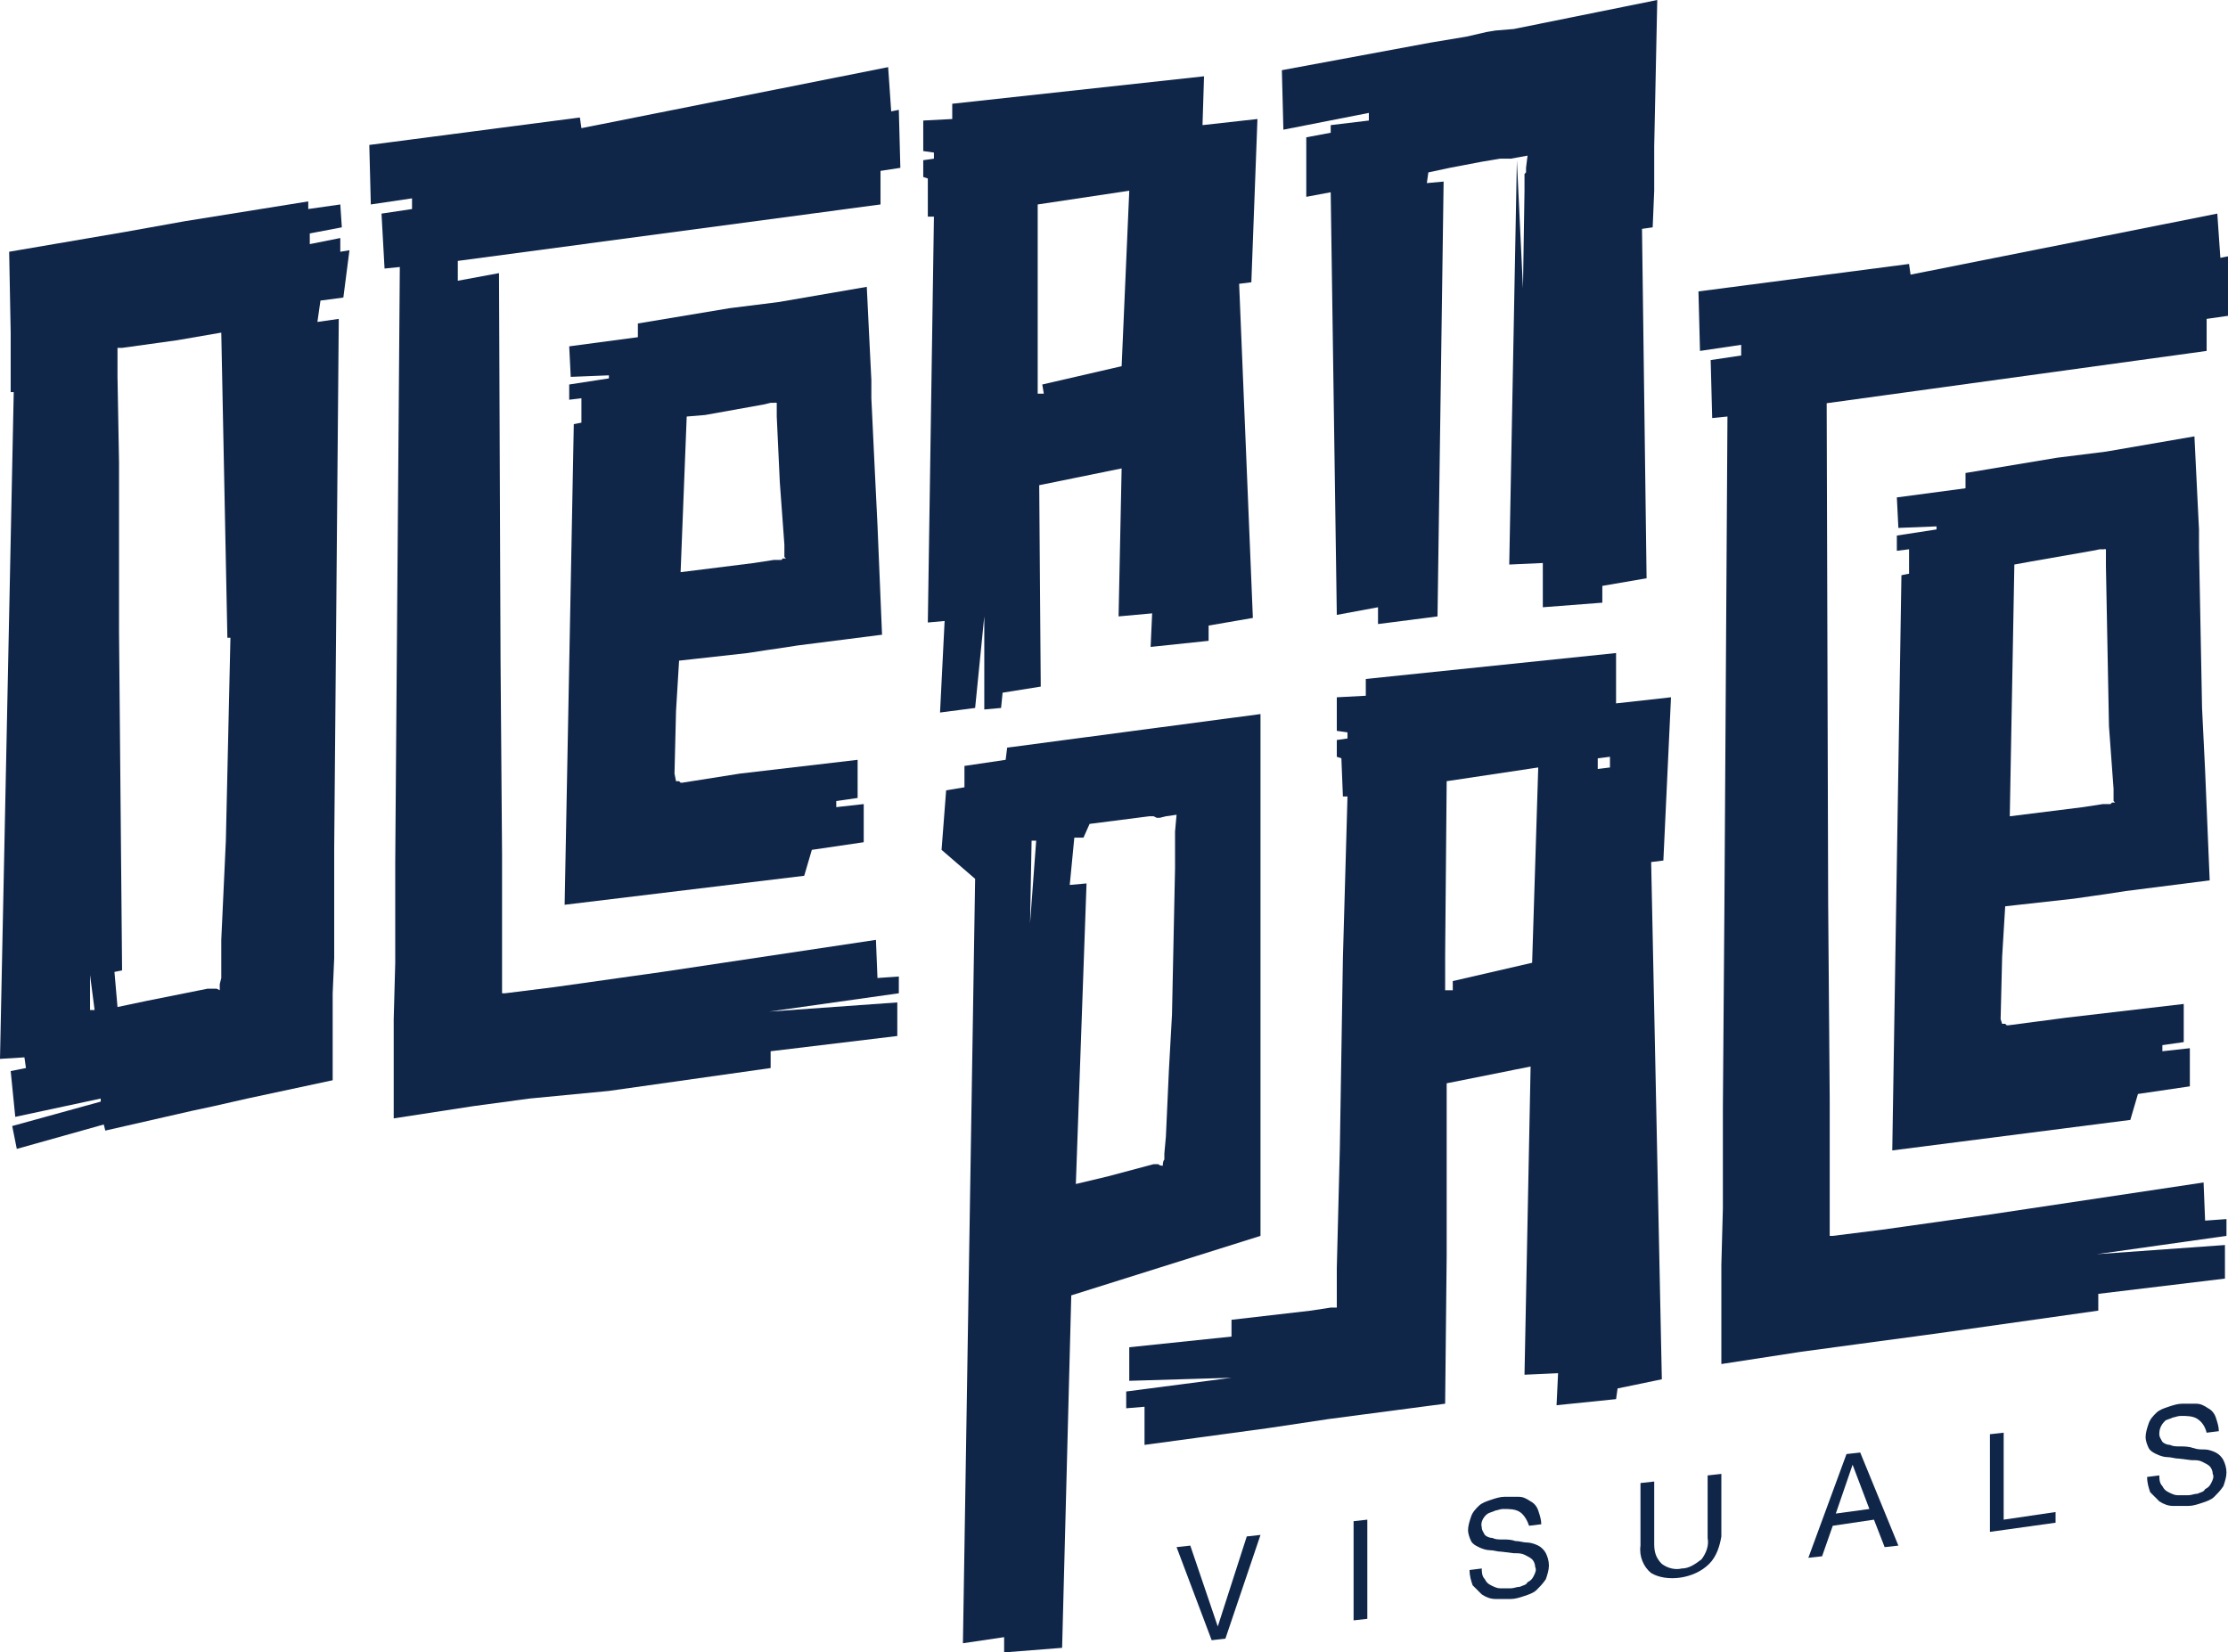
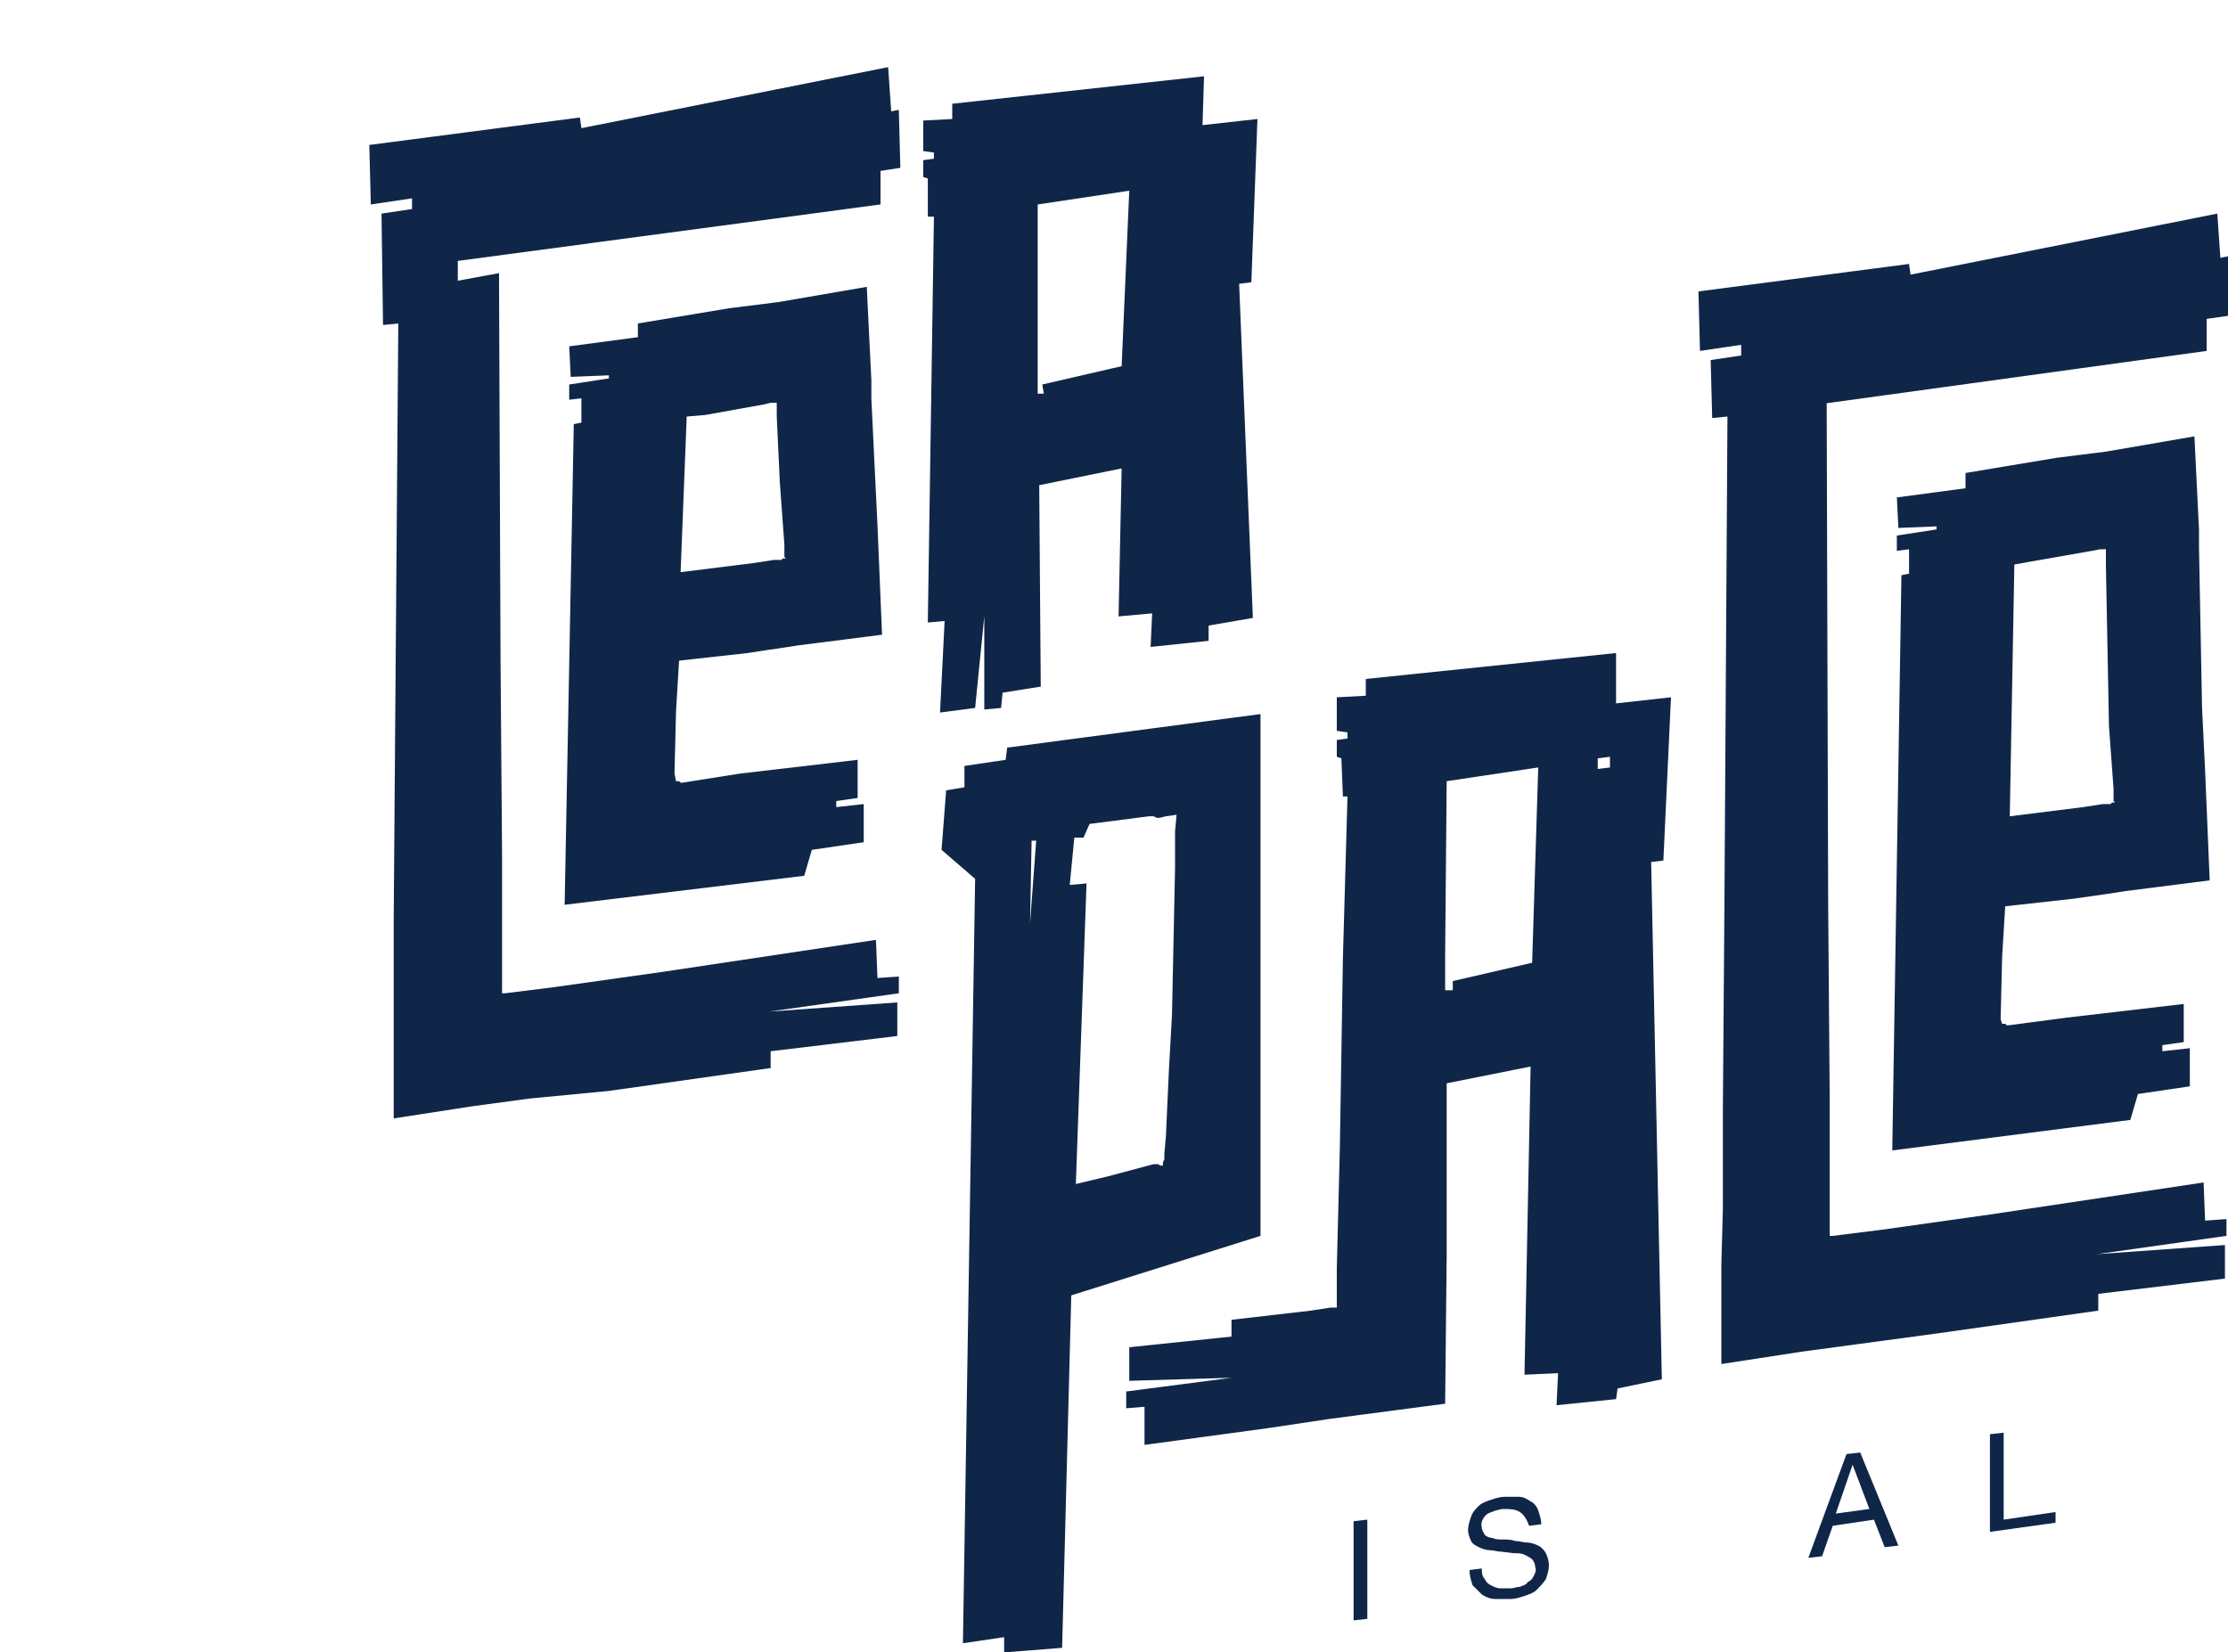
<svg xmlns="http://www.w3.org/2000/svg" version="1.1" id="Layer_1" x="0px" y="0px" viewBox="0 0 146 108.3" style="enable-background:new 0 0 146 108.3;" xml:space="preserve">
  <style type="text/css">
	.st0{fill:#102649;}
</style>
-   <path class="st0" d="M79.4,107.5l-2.3-6.1l0.9-0.1l1.8,5.3h0l1.9-5.9l0.9-0.1l-2.3,6.8L79.4,107.5z" />
  <path class="st0" d="M89.6,99.6v6.5l-0.9,0.1v-6.5L89.6,99.6z" />
  <path class="st0" d="M99.6,99.1c-0.3-0.2-0.7-0.2-1.1-0.2c-0.2,0-0.4,0.1-0.5,0.1c-0.2,0.1-0.3,0.1-0.5,0.2  c-0.3,0.2-0.5,0.6-0.4,0.9c0,0.2,0.1,0.3,0.2,0.5c0.1,0.1,0.3,0.2,0.5,0.2c0.2,0.1,0.4,0.1,0.7,0.1c0.3,0,0.5,0,0.8,0.1  c0.3,0,0.5,0.1,0.8,0.1c0.2,0,0.5,0.1,0.7,0.2c0.2,0.1,0.4,0.3,0.5,0.5c0.1,0.2,0.2,0.5,0.2,0.8c0,0.3-0.1,0.6-0.2,0.9  c-0.2,0.3-0.4,0.5-0.6,0.7c-0.2,0.2-0.5,0.3-0.8,0.4c-0.3,0.1-0.6,0.2-0.9,0.2c-0.3,0-0.7,0-1,0c-0.3,0-0.6-0.1-0.9-0.3  c-0.2-0.2-0.4-0.4-0.6-0.6c-0.1-0.3-0.2-0.6-0.2-1l0.8-0.1c0,0.2,0,0.5,0.2,0.7c0.1,0.2,0.2,0.3,0.4,0.4c0.2,0.1,0.4,0.2,0.6,0.2  c0.2,0,0.5,0,0.7,0c0.2,0,0.4-0.1,0.6-0.1c0.2-0.1,0.4-0.1,0.5-0.3c0.2-0.1,0.3-0.2,0.4-0.4c0.1-0.2,0.2-0.4,0.1-0.6  c0-0.2-0.1-0.4-0.2-0.5c-0.1-0.1-0.3-0.2-0.5-0.3c-0.2-0.1-0.4-0.1-0.7-0.1l-0.8-0.1c-0.3,0-0.5-0.1-0.8-0.1c-0.2,0-0.5-0.1-0.7-0.2  c-0.2-0.1-0.4-0.2-0.5-0.4c-0.1-0.2-0.2-0.5-0.2-0.7c0-0.3,0.1-0.6,0.2-0.9c0.1-0.3,0.3-0.5,0.5-0.7c0.2-0.2,0.5-0.3,0.8-0.4  c0.3-0.1,0.6-0.2,0.9-0.2c0.3,0,0.6,0,0.9,0c0.3,0,0.5,0.1,0.8,0.3c0.2,0.1,0.4,0.3,0.5,0.6c0.1,0.3,0.2,0.6,0.2,0.9l-0.8,0.1  C100.1,99.7,99.9,99.3,99.6,99.1" />
-   <path class="st0" d="M112,102.5c-0.5,0.5-1.2,0.8-1.9,0.9c-0.7,0.1-1.4,0-1.9-0.3c-0.5-0.4-0.8-1.1-0.7-1.8v-4.1l0.9-0.1v4.1  c0,0.5,0.1,0.9,0.5,1.3c0.4,0.3,0.9,0.4,1.3,0.3c0.5,0,0.9-0.3,1.3-0.6c0.3-0.4,0.5-0.9,0.4-1.4v-4.1l0.9-0.1v4.1  C112.7,101.3,112.5,102,112,102.5" />
  <path class="st0" d="M121.9,95.2l2.5,6.1l-0.9,0.1l-0.7-1.8l-2.7,0.4l-0.7,2l-0.9,0.1l2.5-6.8L121.9,95.2z M122.5,98.9l-1.1-2.9l0,0  l-1.1,3.2L122.5,98.9z" />
  <path class="st0" d="M131.3,93.9v5.7l3.4-0.5v0.7l-4.3,0.6V94L131.3,93.9z" />
-   <path class="st0" d="M144,93c-0.3-0.2-0.7-0.2-1.1-0.2c-0.2,0-0.4,0.1-0.5,0.1c-0.2,0.1-0.3,0.1-0.5,0.2c-0.1,0.1-0.2,0.2-0.3,0.4  c-0.1,0.2-0.1,0.4-0.1,0.5c0,0.2,0.1,0.3,0.2,0.5c0.1,0.1,0.3,0.2,0.5,0.2c0.2,0.1,0.4,0.1,0.7,0.1c0.2,0,0.5,0,0.8,0.1  s0.5,0.1,0.8,0.1c0.2,0,0.5,0.1,0.7,0.2c0.2,0.1,0.4,0.3,0.5,0.5c0.1,0.2,0.2,0.5,0.2,0.8c0,0.3-0.1,0.6-0.2,0.9  c-0.2,0.3-0.4,0.5-0.6,0.7c-0.2,0.2-0.5,0.3-0.8,0.4c-0.3,0.1-0.6,0.2-0.9,0.2c-0.3,0-0.7,0-1,0c-0.3,0-0.6-0.1-0.9-0.3  c-0.2-0.2-0.4-0.4-0.6-0.6c-0.1-0.3-0.2-0.6-0.2-1l0.8-0.1c0,0.2,0,0.5,0.2,0.7c0.1,0.2,0.2,0.3,0.4,0.4c0.2,0.1,0.4,0.2,0.6,0.2  c0.2,0,0.5,0,0.7,0c0.2,0,0.4-0.1,0.6-0.1c0.2-0.1,0.4-0.1,0.5-0.3c0.2-0.1,0.3-0.2,0.4-0.4c0.1-0.2,0.2-0.4,0.1-0.6  c0-0.2-0.1-0.4-0.2-0.5c-0.1-0.1-0.3-0.2-0.5-0.3c-0.2-0.1-0.4-0.1-0.7-0.1l-0.8-0.1c-0.3,0-0.5-0.1-0.8-0.1c-0.2,0-0.5-0.1-0.7-0.2  c-0.2-0.1-0.4-0.2-0.5-0.4c-0.1-0.2-0.2-0.5-0.2-0.7c0-0.3,0.1-0.6,0.2-0.9c0.1-0.3,0.3-0.5,0.5-0.7c0.2-0.2,0.5-0.3,0.8-0.4  c0.3-0.1,0.6-0.2,0.9-0.2c0.3,0,0.6,0,0.9,0c0.3,0,0.5,0.1,0.8,0.3c0.2,0.1,0.4,0.3,0.5,0.6c0.1,0.3,0.2,0.6,0.2,0.9l-0.8,0.1  C144.5,93.5,144.3,93.2,144,93" />
-   <path class="st0" d="M22.3,16.5l0.6-0.1l-0.4,3.1L21,19.7l-0.2,1.4l1.4-0.2L22,44.1l-0.1,11.5v7.2l-0.1,2.3v5.7L16.2,72L14,72.5  l-1.4,0.3l-5.7,1.3l-0.1-0.4l-5.7,1.6l-0.3-1.5l5.8-1.6V72L1,73.2l-0.3-3l1-0.2l-0.1-0.7L0,69.4l0.9-43.7l-0.2,0v-3.9l-0.1-5.3  l7.6-1.3l3.9-0.7l8.1-1.3v0.5l2.1-0.3l0.1,1.5l-2.1,0.4V16l2-0.4V16.5z M5.9,63.9v2.3l0.3,0L5.9,63.9L5.9,63.9z M15.1,41.8l-0.2,0  l-0.4-20l-2.9,0.5l-3.6,0.5l-0.3,0v1.9l0.1,5.6v11.1l0.2,22.2l-0.5,0.1l0.2,2.3l1.9-0.4l4-0.8l0.3,0h0.3l0.2,0.1v-0.4l0.1-0.4v-2.5  l0.3-6.5L15.1,41.8z" />
-   <path class="st0" d="M59,11l-1.3,0.2v2.2L30,17.1v1.3l2.7-0.5l0.1,25.3L32.9,56v9.1l0.2,0l3.2-0.4l7.1-1l14-2.1l0.1,2.5l1.4-0.1v1.1  l-8.5,1.2l8.4-0.6v2.2l-8.3,1v1.1l-10.6,1.5L34.7,72L31,72.5l-5.2,0.8v-6.5l0.1-3.7v-6.6l0.1-13.1l0.2-25.9l-1,0.1L25,14l2-0.3V13  l-2.7,0.4l-0.1-3.9L38,7.7l0.1,0.7l20.1-4l0.2,2.9l0.5-0.1L59,11z M44.3,51.2h0.2l0.1,0.1h0.1l3.8-0.6l7.7-0.9v2.5l-1.4,0.2v0.4  l1.8-0.2v2.5l-3.4,0.5l-0.5,1.7L37,59.3l0.6-31.5l0.5-0.1v-1.6l-0.8,0.1v-1l2.6-0.4v-0.2l-2.5,0.1l-0.1-2l4.5-0.6v-0.9l6-1l3.2-0.4  l5.8-1l0.2,4.1l0.1,2v1.2l0.2,4.2l0.2,4.1l0.3,7.2l-5.5,0.7l-1.3,0.2l-0.7,0.1l-1.3,0.2l-4.5,0.5l-0.2,3.3l-0.1,4.1L44.3,51.2z   M46.2,27.2L45,27.3l-0.4,10.2l4.8-0.6l1.3-0.2l0.3,0l0.2,0l0.1-0.1l0.2,0l-0.1-0.1v-0.8l-0.3-4.1l-0.2-4.3v-0.9  c-0.1,0-0.1,0-0.1-0.1v0.1h-0.3l-0.4,0.1L46.2,27.2z" />
+   <path class="st0" d="M59,11l-1.3,0.2v2.2L30,17.1v1.3l2.7-0.5l0.1,25.3L32.9,56v9.1l0.2,0l3.2-0.4l7.1-1l14-2.1l0.1,2.5l1.4-0.1v1.1  l-8.5,1.2l8.4-0.6v2.2l-8.3,1v1.1l-10.6,1.5L34.7,72L31,72.5l-5.2,0.8v-6.5v-6.6l0.1-13.1l0.2-25.9l-1,0.1L25,14l2-0.3V13  l-2.7,0.4l-0.1-3.9L38,7.7l0.1,0.7l20.1-4l0.2,2.9l0.5-0.1L59,11z M44.3,51.2h0.2l0.1,0.1h0.1l3.8-0.6l7.7-0.9v2.5l-1.4,0.2v0.4  l1.8-0.2v2.5l-3.4,0.5l-0.5,1.7L37,59.3l0.6-31.5l0.5-0.1v-1.6l-0.8,0.1v-1l2.6-0.4v-0.2l-2.5,0.1l-0.1-2l4.5-0.6v-0.9l6-1l3.2-0.4  l5.8-1l0.2,4.1l0.1,2v1.2l0.2,4.2l0.2,4.1l0.3,7.2l-5.5,0.7l-1.3,0.2l-0.7,0.1l-1.3,0.2l-4.5,0.5l-0.2,3.3l-0.1,4.1L44.3,51.2z   M46.2,27.2L45,27.3l-0.4,10.2l4.8-0.6l1.3-0.2l0.3,0l0.2,0l0.1-0.1l0.2,0l-0.1-0.1v-0.8l-0.3-4.1l-0.2-4.3v-0.9  c-0.1,0-0.1,0-0.1-0.1v0.1h-0.3l-0.4,0.1L46.2,27.2z" />
  <path class="st0" d="M78.9,5l-0.1,3.2l3.6-0.4l-0.4,10.7l-0.8,0.1l0.9,21.9l-2.9,0.5V42l-3.8,0.4l0.1-2.2l-2.2,0.2l0.2-9.7l-5.4,1.1  L68.2,45l-2.5,0.4l-0.1,1l-1.1,0.1l0-6.1l-0.6,6l-2.3,0.3l0.3-6l-1.1,0.1l0.4-26.6l-0.4,0v-2.5l-0.3-0.1v-1.1l0.7-0.1v-0.4l-0.7-0.1  V7.9l1.9-0.1V6.8L78.9,5z M68.4,25.8l-0.1-0.6l5.2-1.2L74,12.5L68,13.4v12.4L68.4,25.8z M77.8,12.6v-0.7l0.8-0.1v0.7l-0.8,11.4V12.6  z" />
-   <path class="st0" d="M99.2,1.9l9.4-1.9l-0.2,9.6v2.9l-0.1,2.4l-0.7,0.1l0.3,22.9l-2.9,0.5v1.1l-3.9,0.3v-2.9L98.9,37l0.5-26.5  l0.4,8.4l0.1-6.4v-1.1l0.1-0.1V11l0.1-0.8L99,10.4h-0.3l-0.4,0l-1.2,0.2L95,11l-1.4,0.3L93.5,12l1.1-0.1l-0.4,28.5l-3.9,0.5v-1.1  l-2.7,0.5l-0.4-27.7l-1.6,0.3V9l1.6-0.3V8.2l2.5-0.3V7.4l-5.6,1.1l-0.1-3.9l9.7-1.8l2.4-0.4l1.3-0.3l0.6-0.1L99.2,1.9z M91,11.9  L91,11.9l-0.1,0.5L91,11.9z" />
  <path class="st0" d="M70.2,84.9L69.6,108l-3.8,0.3v-1l-2.7,0.4l0.8-50.1l-2.2-1.9l0.3-3.9l1.2-0.2v-1.4l2.7-0.4L66,49l16.6-2.2v34.2  L70.2,84.9z M67.6,55.1l-0.1,5.4l0.4-5.4L67.6,55.1z M71,54.9h-0.6L70.1,58l1.1-0.1l-0.7,19.7l2.1-0.5l3-0.8h0.3  c0.1,0.1,0.2,0.1,0.3,0.1c0-0.1,0-0.3,0.1-0.4v-0.4l0.1-1.1l0.2-4.4l0.2-3.6l0.2-9.6v-2.4l0.1-1.1l-0.7,0.1l-0.4,0.1l-0.2,0  l-0.2-0.1l-0.3,0l-3.9,0.5L71,54.9z M105.9,46.1l3.6-0.4L109,56.4l-0.8,0.1l0.7,33.9l-2.9,0.6l-0.1,0.7l-3.9,0.4l0.1-2.1l-2.2,0.1  l0.4-20.2L94.8,71v11.3L94.7,92l-7.6,1l-4,0.6L75,94.7v-2.5l-1.2,0.1v-1.1l6.9-0.9L74,90.5v-2.2l6.7-0.7v-1.1l5.2-0.6l1.3-0.2l0.2,0  h0.2v-2.6l0.2-7.9L88,62.8l0.3-10.6l-0.3,0l-0.1-2.5l-0.3-0.1v-1.1l0.7-0.1v-0.4l-0.7-0.1v-2.2l1.9-0.1v-1.1l16.4-1.7L105.9,46.1z   M95.2,64.3l5.2-1.2l0.4-12.8l-6,0.9l-0.1,11.4v2.3l0.5,0L95.2,64.3z M105.5,50.3v-0.7l-0.8,0.1v0.7L105.5,50.3z" />
  <path class="st0" d="M146,20.7l-1.4,0.2v2.1L117,26.8l2.7-0.9l0.1,33.4l0.1,12.7V81l0.2,0l3.2-0.4l7.1-1l14-2.1l0.1,2.5l1.4-0.1v1.1  l-8.5,1.2l8.4-0.6v2.2l-8.3,1v1.1l-10.6,1.5l-5.2,0.7l-3.7,0.5l-5.2,0.8v-6.5l0.1-3.7v-6.6l0.1-13.1l0.2-32.2l-1,0.1l-0.1-3.8l2-0.3  v-0.7l-2.7,0.4l-0.1-3.9l13.8-1.8l0.1,0.7l20.1-4l0.2,2.9l0.5-0.1L146,20.7z M131.2,67.1h0.2l0.1,0.1h0.1l3.8-0.5l7.7-0.9v2.5  l-1.4,0.2v0.4l1.8-0.2v2.5l-3.4,0.5l-0.5,1.7l-15.6,2l0.6-37.7l0.5-0.1v-1.6l-0.8,0.1v-1l2.6-0.4v-0.2l-2.5,0.1l-0.1-2l4.5-0.6V31  l6-1l3.2-0.4l5.8-1l0.2,4.1l0.1,2v1.2l0.2,10.5l0.2,4.1l0.3,7.2l-5.5,0.7l-1.3,0.2l-0.7,0.1l-1.4,0.2l-4.5,0.5l-0.2,3.3l-0.1,4.1  L131.2,67.1L131.2,67.1z M133.1,36.8L132,37l-0.3,16.5l4.8-0.6l1.3-0.2l0.3,0l0.2,0l0.1-0.1l0.2,0l-0.1-0.1v-0.8l-0.3-4.1l-0.2-10.5  V36c-0.1,0-0.1,0-0.1-0.1v0.1h-0.3l-0.5,0.1L133.1,36.8z" />
</svg>